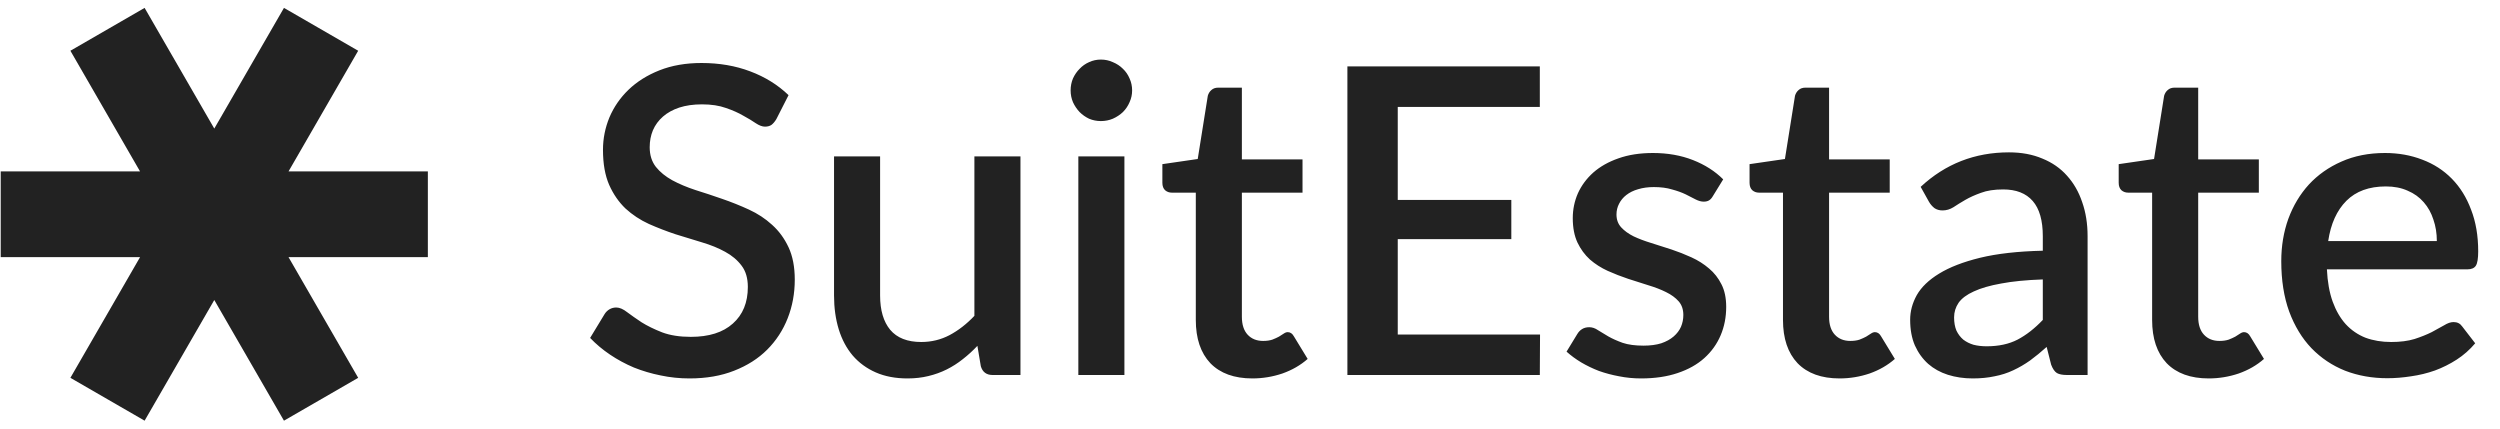
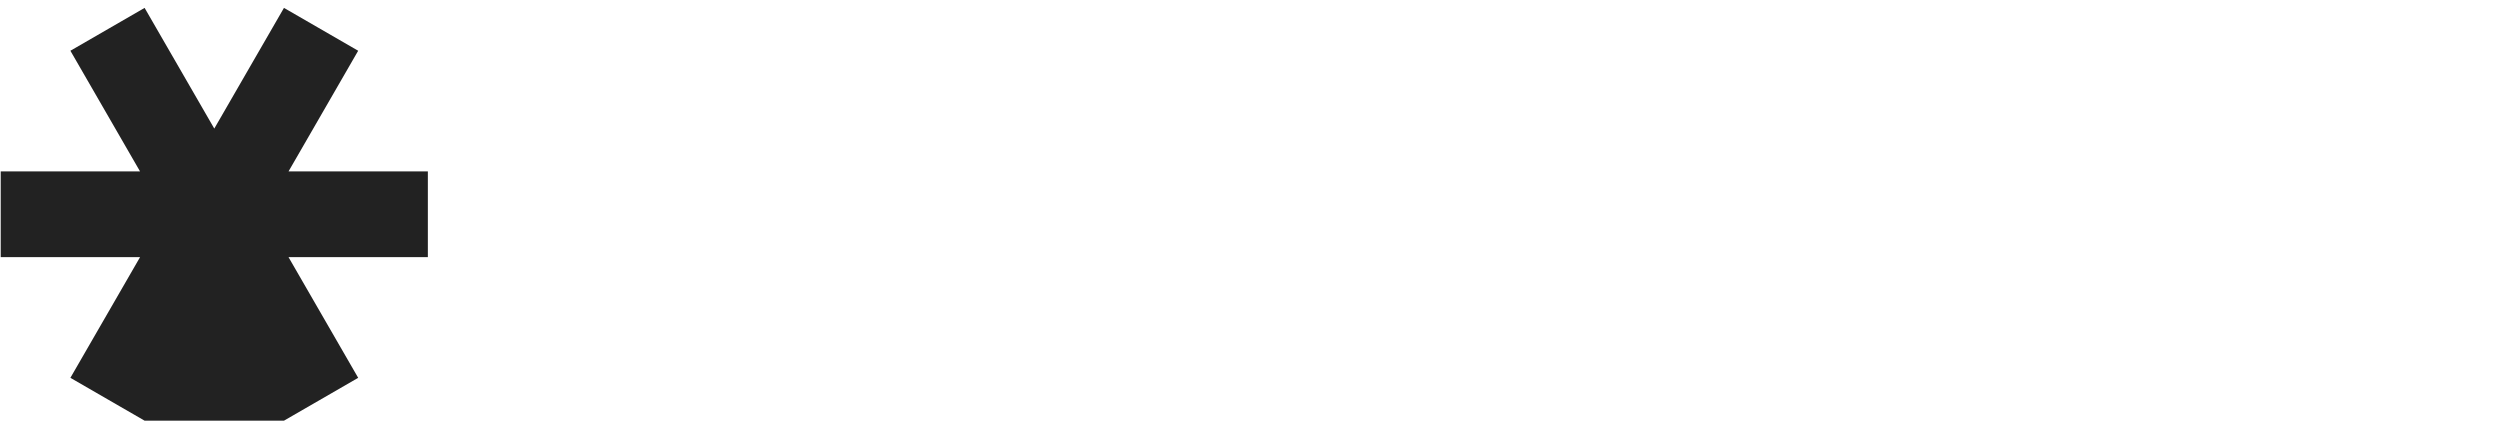
<svg xmlns="http://www.w3.org/2000/svg" width="140" height="24" viewBox="0 0 140 24" fill="none">
-   <path d="M7.843 14.4L3.942 21.158L8.098 23.558L12 16.8L15.902 23.558L20.058 21.158L16.157 14.4H23.96V9.6H16.157L20.058 2.842L15.902 0.442L12 7.2L8.098 0.442L3.942 2.842L7.843 9.6H0.04V14.4H7.843Z" fill="#222222" />
-   <path d="M43.475 6.672C43.387 6.816 43.295 6.924 43.199 6.996C43.103 7.06 42.983 7.092 42.839 7.092C42.687 7.092 42.515 7.028 42.323 6.9C42.139 6.772 41.907 6.632 41.627 6.48C41.355 6.32 41.031 6.176 40.655 6.048C40.279 5.912 39.831 5.844 39.311 5.844C38.831 5.844 38.407 5.904 38.039 6.024C37.679 6.144 37.375 6.312 37.127 6.528C36.879 6.744 36.691 7 36.563 7.296C36.443 7.584 36.383 7.9 36.383 8.244C36.383 8.684 36.499 9.052 36.731 9.348C36.963 9.636 37.267 9.884 37.643 10.092C38.027 10.3 38.463 10.484 38.951 10.644C39.439 10.796 39.935 10.96 40.439 11.136C40.951 11.312 41.451 11.512 41.939 11.736C42.427 11.96 42.859 12.244 43.235 12.588C43.619 12.932 43.927 13.352 44.159 13.848C44.391 14.344 44.507 14.948 44.507 15.66C44.507 16.428 44.375 17.148 44.111 17.82C43.847 18.492 43.463 19.08 42.959 19.584C42.463 20.08 41.847 20.472 41.111 20.76C40.383 21.048 39.551 21.192 38.615 21.192C38.063 21.192 37.523 21.136 36.995 21.024C36.475 20.92 35.975 20.772 35.495 20.58C35.023 20.38 34.579 20.14 34.163 19.86C33.747 19.58 33.375 19.268 33.047 18.924L33.863 17.58C33.935 17.468 34.027 17.38 34.139 17.316C34.251 17.252 34.375 17.22 34.511 17.22C34.695 17.22 34.899 17.308 35.123 17.484C35.347 17.652 35.615 17.84 35.927 18.048C36.247 18.248 36.631 18.436 37.079 18.612C37.527 18.78 38.063 18.864 38.687 18.864C39.703 18.864 40.487 18.616 41.039 18.12C41.599 17.624 41.879 16.94 41.879 16.068C41.879 15.58 41.763 15.184 41.531 14.88C41.299 14.568 40.991 14.308 40.607 14.1C40.231 13.892 39.799 13.716 39.311 13.572C38.823 13.428 38.327 13.276 37.823 13.116C37.319 12.948 36.823 12.756 36.335 12.54C35.847 12.316 35.411 12.028 35.027 11.676C34.651 11.316 34.347 10.876 34.115 10.356C33.883 9.828 33.767 9.172 33.767 8.388C33.767 7.764 33.887 7.16 34.127 6.576C34.375 5.992 34.731 5.476 35.195 5.028C35.667 4.572 36.247 4.208 36.935 3.936C37.623 3.664 38.407 3.528 39.287 3.528C40.279 3.528 41.187 3.684 42.011 3.996C42.843 4.308 43.559 4.752 44.159 5.328L43.475 6.672ZM57.146 8.76V21H55.586C55.242 21 55.022 20.836 54.926 20.508L54.734 19.368C54.478 19.64 54.206 19.888 53.918 20.112C53.638 20.336 53.338 20.528 53.018 20.688C52.698 20.848 52.354 20.972 51.986 21.06C51.626 21.148 51.238 21.192 50.822 21.192C50.15 21.192 49.558 21.08 49.046 20.856C48.534 20.632 48.102 20.316 47.75 19.908C47.406 19.5 47.146 19.012 46.97 18.444C46.794 17.868 46.706 17.236 46.706 16.548V8.76H49.286V16.548C49.286 17.372 49.474 18.012 49.85 18.468C50.234 18.924 50.814 19.152 51.59 19.152C52.158 19.152 52.686 19.024 53.174 18.768C53.67 18.504 54.134 18.144 54.566 17.688V8.76H57.146ZM62.967 8.76V21H60.387V8.76H62.967ZM63.399 5.064C63.399 5.296 63.351 5.516 63.255 5.724C63.167 5.932 63.043 6.116 62.883 6.276C62.723 6.428 62.535 6.552 62.319 6.648C62.111 6.736 61.887 6.78 61.647 6.78C61.415 6.78 61.195 6.736 60.987 6.648C60.787 6.552 60.611 6.428 60.459 6.276C60.307 6.116 60.183 5.932 60.087 5.724C59.999 5.516 59.955 5.296 59.955 5.064C59.955 4.824 59.999 4.6 60.087 4.392C60.183 4.184 60.307 4.004 60.459 3.852C60.611 3.692 60.787 3.568 60.987 3.48C61.195 3.384 61.415 3.336 61.647 3.336C61.887 3.336 62.111 3.384 62.319 3.48C62.535 3.568 62.723 3.692 62.883 3.852C63.043 4.004 63.167 4.184 63.255 4.392C63.351 4.6 63.399 4.824 63.399 5.064ZM70.133 21.192C69.117 21.192 68.333 20.908 67.781 20.34C67.237 19.764 66.965 18.956 66.965 17.916V10.788H65.621C65.477 10.788 65.353 10.744 65.249 10.656C65.145 10.56 65.093 10.42 65.093 10.236V9.192L67.073 8.904L67.637 5.364C67.677 5.228 67.745 5.12 67.841 5.04C67.937 4.952 68.065 4.908 68.225 4.908H69.545V8.928H72.941V10.788H69.545V17.736C69.545 18.176 69.653 18.512 69.869 18.744C70.085 18.976 70.373 19.092 70.733 19.092C70.933 19.092 71.105 19.068 71.249 19.02C71.393 18.964 71.517 18.908 71.621 18.852C71.725 18.788 71.813 18.732 71.885 18.684C71.965 18.628 72.041 18.6 72.113 18.6C72.257 18.6 72.373 18.68 72.461 18.84L73.229 20.1C72.829 20.452 72.357 20.724 71.813 20.916C71.269 21.1 70.709 21.192 70.133 21.192ZM86.242 18.732L86.23 21H75.454V3.72H86.23V5.988H78.274V11.196H84.634V13.392H78.274V18.732H86.242ZM95.923 10.98C95.859 11.092 95.787 11.172 95.707 11.22C95.627 11.268 95.527 11.292 95.407 11.292C95.271 11.292 95.123 11.252 94.963 11.172C94.803 11.084 94.615 10.988 94.399 10.884C94.183 10.78 93.927 10.688 93.631 10.608C93.343 10.52 93.003 10.476 92.611 10.476C92.291 10.476 91.999 10.516 91.735 10.596C91.479 10.668 91.259 10.776 91.075 10.92C90.899 11.056 90.763 11.22 90.667 11.412C90.571 11.596 90.523 11.796 90.523 12.012C90.523 12.3 90.611 12.54 90.787 12.732C90.963 12.924 91.195 13.092 91.483 13.236C91.771 13.372 92.099 13.496 92.467 13.608C92.835 13.72 93.211 13.84 93.595 13.968C93.979 14.096 94.355 14.244 94.723 14.412C95.091 14.58 95.419 14.788 95.707 15.036C95.995 15.276 96.227 15.572 96.403 15.924C96.579 16.268 96.667 16.688 96.667 17.184C96.667 17.76 96.563 18.292 96.355 18.78C96.147 19.268 95.843 19.692 95.443 20.052C95.043 20.412 94.543 20.692 93.943 20.892C93.351 21.092 92.671 21.192 91.903 21.192C91.479 21.192 91.067 21.152 90.667 21.072C90.275 21 89.899 20.9 89.539 20.772C89.187 20.636 88.855 20.476 88.543 20.292C88.239 20.108 87.967 19.908 87.727 19.692L88.327 18.708C88.399 18.588 88.487 18.496 88.591 18.432C88.703 18.36 88.839 18.324 88.999 18.324C89.167 18.324 89.331 18.38 89.491 18.492C89.659 18.596 89.851 18.712 90.067 18.84C90.291 18.968 90.559 19.088 90.871 19.2C91.183 19.304 91.571 19.356 92.035 19.356C92.419 19.356 92.751 19.312 93.031 19.224C93.311 19.128 93.543 19 93.727 18.84C93.911 18.68 94.047 18.5 94.135 18.3C94.223 18.092 94.267 17.872 94.267 17.64C94.267 17.328 94.179 17.072 94.003 16.872C93.827 16.672 93.591 16.5 93.295 16.356C93.007 16.212 92.675 16.084 92.299 15.972C91.931 15.86 91.555 15.74 91.171 15.612C90.787 15.484 90.407 15.336 90.031 15.168C89.663 15 89.331 14.788 89.035 14.532C88.747 14.268 88.515 13.952 88.339 13.584C88.163 13.208 88.075 12.752 88.075 12.216C88.075 11.728 88.171 11.264 88.363 10.824C88.563 10.384 88.851 9.996 89.227 9.66C89.611 9.324 90.079 9.06 90.631 8.868C91.191 8.668 91.835 8.568 92.563 8.568C93.387 8.568 94.135 8.7 94.807 8.964C95.479 9.228 96.043 9.588 96.499 10.044L95.923 10.98ZM103.016 21.192C102 21.192 101.216 20.908 100.664 20.34C100.12 19.764 99.847 18.956 99.847 17.916V10.788H98.504C98.359 10.788 98.236 10.744 98.132 10.656C98.028 10.56 97.975 10.42 97.975 10.236V9.192L99.956 8.904L100.52 5.364C100.56 5.228 100.628 5.12 100.724 5.04C100.82 4.952 100.948 4.908 101.108 4.908H102.428V8.928H105.824V10.788H102.428V17.736C102.428 18.176 102.536 18.512 102.752 18.744C102.968 18.976 103.256 19.092 103.616 19.092C103.816 19.092 103.988 19.068 104.132 19.02C104.276 18.964 104.4 18.908 104.504 18.852C104.608 18.788 104.696 18.732 104.768 18.684C104.848 18.628 104.924 18.6 104.996 18.6C105.14 18.6 105.256 18.68 105.344 18.84L106.112 20.1C105.712 20.452 105.24 20.724 104.696 20.916C104.152 21.1 103.592 21.192 103.016 21.192ZM114.397 15.648C113.477 15.68 112.701 15.756 112.069 15.876C111.437 15.988 110.925 16.136 110.533 16.32C110.141 16.496 109.857 16.708 109.681 16.956C109.513 17.204 109.429 17.476 109.429 17.772C109.429 18.06 109.473 18.308 109.561 18.516C109.657 18.716 109.785 18.884 109.945 19.02C110.113 19.148 110.305 19.244 110.521 19.308C110.745 19.364 110.989 19.392 111.253 19.392C111.925 19.392 112.501 19.268 112.981 19.02C113.469 18.764 113.941 18.396 114.397 17.916V15.648ZM107.557 10.464C108.941 9.176 110.589 8.532 112.501 8.532C113.205 8.532 113.829 8.648 114.373 8.88C114.925 9.104 115.385 9.424 115.753 9.84C116.129 10.256 116.413 10.752 116.605 11.328C116.805 11.896 116.905 12.528 116.905 13.224V21H115.753C115.505 21 115.317 20.964 115.189 20.892C115.061 20.812 114.953 20.656 114.865 20.424L114.613 19.428C114.301 19.708 113.993 19.96 113.689 20.184C113.385 20.4 113.069 20.584 112.741 20.736C112.421 20.888 112.073 21 111.697 21.072C111.329 21.152 110.921 21.192 110.473 21.192C109.977 21.192 109.513 21.124 109.081 20.988C108.657 20.852 108.289 20.648 107.977 20.376C107.665 20.096 107.417 19.752 107.233 19.344C107.057 18.936 106.969 18.456 106.969 17.904C106.969 17.432 107.093 16.972 107.341 16.524C107.597 16.076 108.013 15.676 108.589 15.324C109.173 14.964 109.937 14.668 110.881 14.436C111.833 14.204 113.005 14.072 114.397 14.04V13.224C114.397 12.344 114.209 11.688 113.833 11.256C113.457 10.824 112.905 10.608 112.177 10.608C111.681 10.608 111.265 10.672 110.929 10.8C110.593 10.92 110.301 11.052 110.053 11.196C109.805 11.34 109.585 11.476 109.393 11.604C109.201 11.724 108.997 11.784 108.781 11.784C108.605 11.784 108.453 11.74 108.325 11.652C108.205 11.556 108.105 11.44 108.025 11.304L107.557 10.464ZM123.687 21.192C122.671 21.192 121.887 20.908 121.335 20.34C120.791 19.764 120.519 18.956 120.519 17.916V10.788H119.175C119.031 10.788 118.907 10.744 118.803 10.656C118.699 10.56 118.647 10.42 118.647 10.236V9.192L120.627 8.904L121.191 5.364C121.231 5.228 121.299 5.12 121.395 5.04C121.491 4.952 121.619 4.908 121.779 4.908H123.099V8.928H126.495V10.788H123.099V17.736C123.099 18.176 123.207 18.512 123.423 18.744C123.639 18.976 123.927 19.092 124.287 19.092C124.487 19.092 124.659 19.068 124.803 19.02C124.947 18.964 125.071 18.908 125.175 18.852C125.279 18.788 125.367 18.732 125.439 18.684C125.519 18.628 125.595 18.6 125.667 18.6C125.811 18.6 125.927 18.68 126.015 18.84L126.783 20.1C126.383 20.452 125.911 20.724 125.367 20.916C124.823 21.1 124.263 21.192 123.687 21.192ZM136.463 13.5C136.463 13.068 136.399 12.668 136.271 12.3C136.151 11.924 135.971 11.6 135.731 11.328C135.491 11.048 135.191 10.832 134.831 10.68C134.479 10.52 134.071 10.44 133.607 10.44C132.671 10.44 131.935 10.708 131.399 11.244C130.863 11.78 130.523 12.532 130.379 13.5H136.463ZM130.307 15.084C130.339 15.78 130.447 16.384 130.631 16.896C130.815 17.4 131.059 17.82 131.363 18.156C131.675 18.492 132.043 18.744 132.467 18.912C132.899 19.072 133.379 19.152 133.907 19.152C134.411 19.152 134.847 19.096 135.215 18.984C135.583 18.864 135.903 18.736 136.175 18.6C136.447 18.456 136.679 18.328 136.871 18.216C137.063 18.096 137.239 18.036 137.399 18.036C137.607 18.036 137.767 18.116 137.879 18.276L138.611 19.224C138.307 19.584 137.963 19.888 137.579 20.136C137.195 20.384 136.787 20.588 136.355 20.748C135.923 20.9 135.479 21.008 135.023 21.072C134.567 21.144 134.123 21.18 133.691 21.18C132.843 21.18 132.055 21.04 131.327 20.76C130.607 20.472 129.979 20.052 129.443 19.5C128.915 18.948 128.499 18.264 128.195 17.448C127.899 16.632 127.751 15.692 127.751 14.628C127.751 13.78 127.883 12.988 128.147 12.252C128.419 11.516 128.803 10.876 129.299 10.332C129.803 9.788 130.411 9.36 131.123 9.048C131.843 8.728 132.655 8.568 133.559 8.568C134.311 8.568 135.007 8.692 135.647 8.94C136.287 9.18 136.839 9.536 137.303 10.008C137.767 10.48 138.127 11.06 138.383 11.748C138.647 12.428 138.779 13.204 138.779 14.076C138.779 14.476 138.735 14.744 138.647 14.88C138.559 15.016 138.399 15.084 138.167 15.084H130.307Z" fill="#222222" />
+   <path d="M7.843 14.4L3.942 21.158L8.098 23.558L15.902 23.558L20.058 21.158L16.157 14.4H23.96V9.6H16.157L20.058 2.842L15.902 0.442L12 7.2L8.098 0.442L3.942 2.842L7.843 9.6H0.04V14.4H7.843Z" fill="#222222" />
</svg>